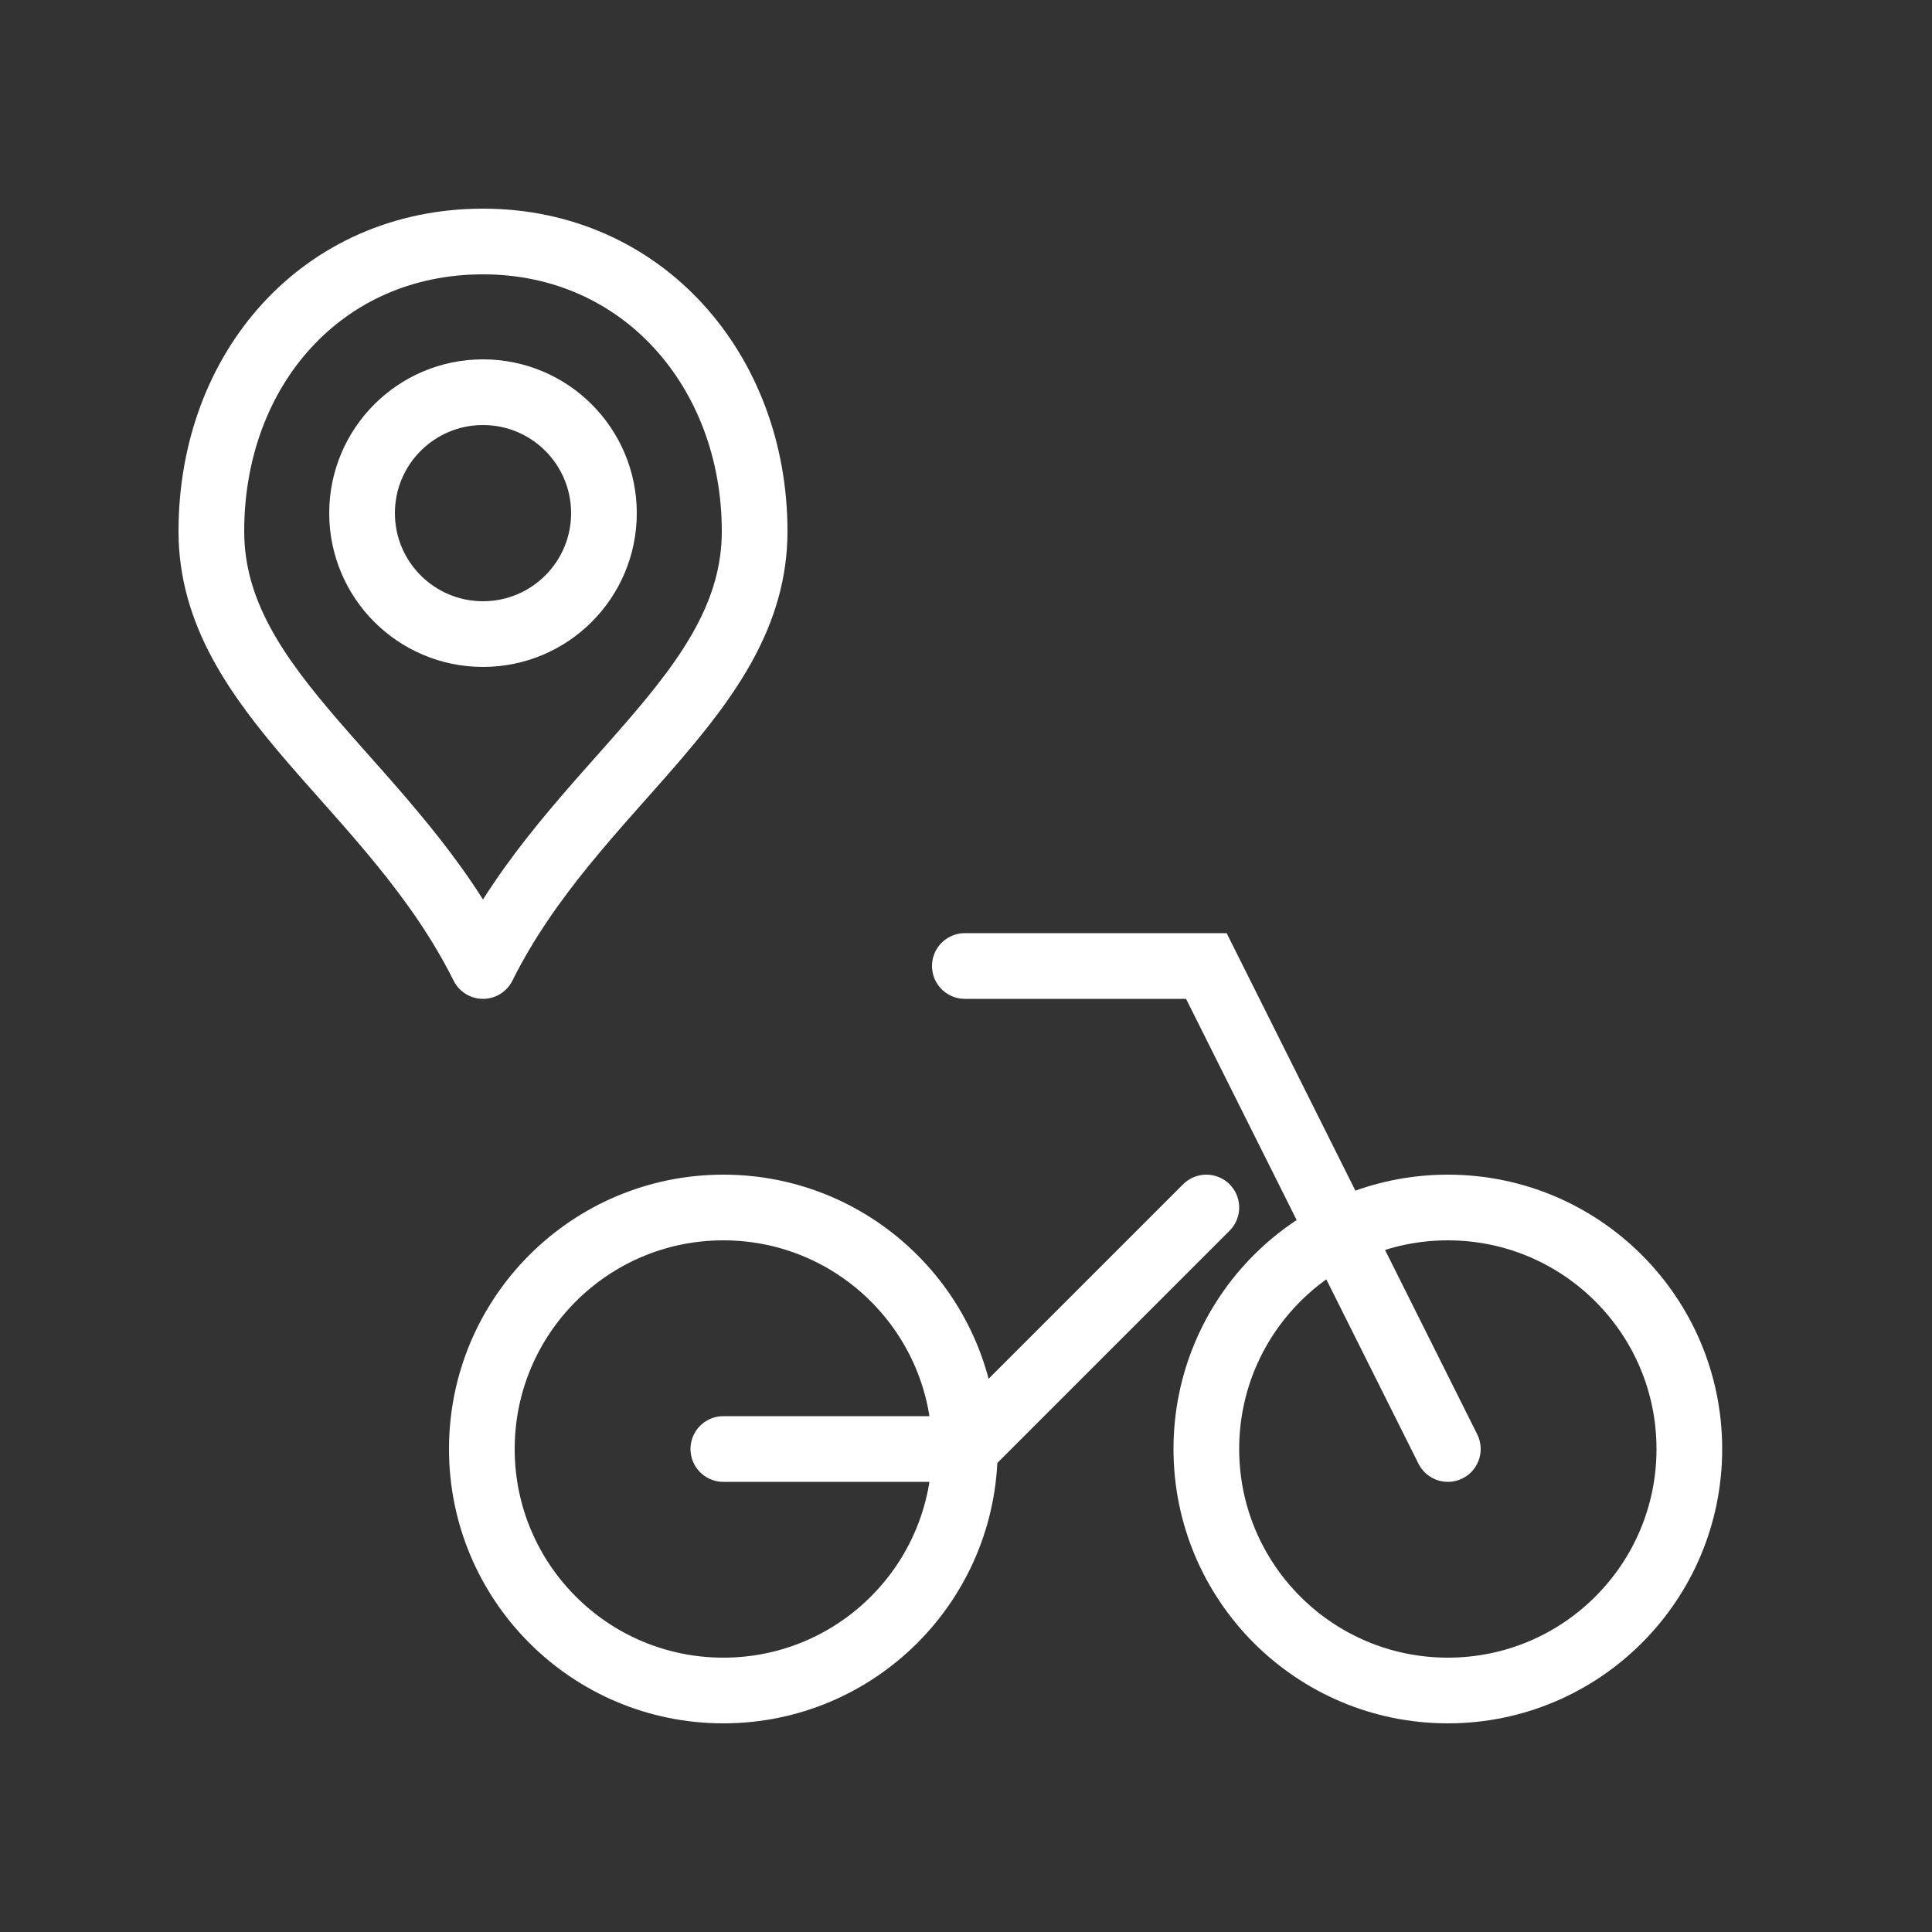
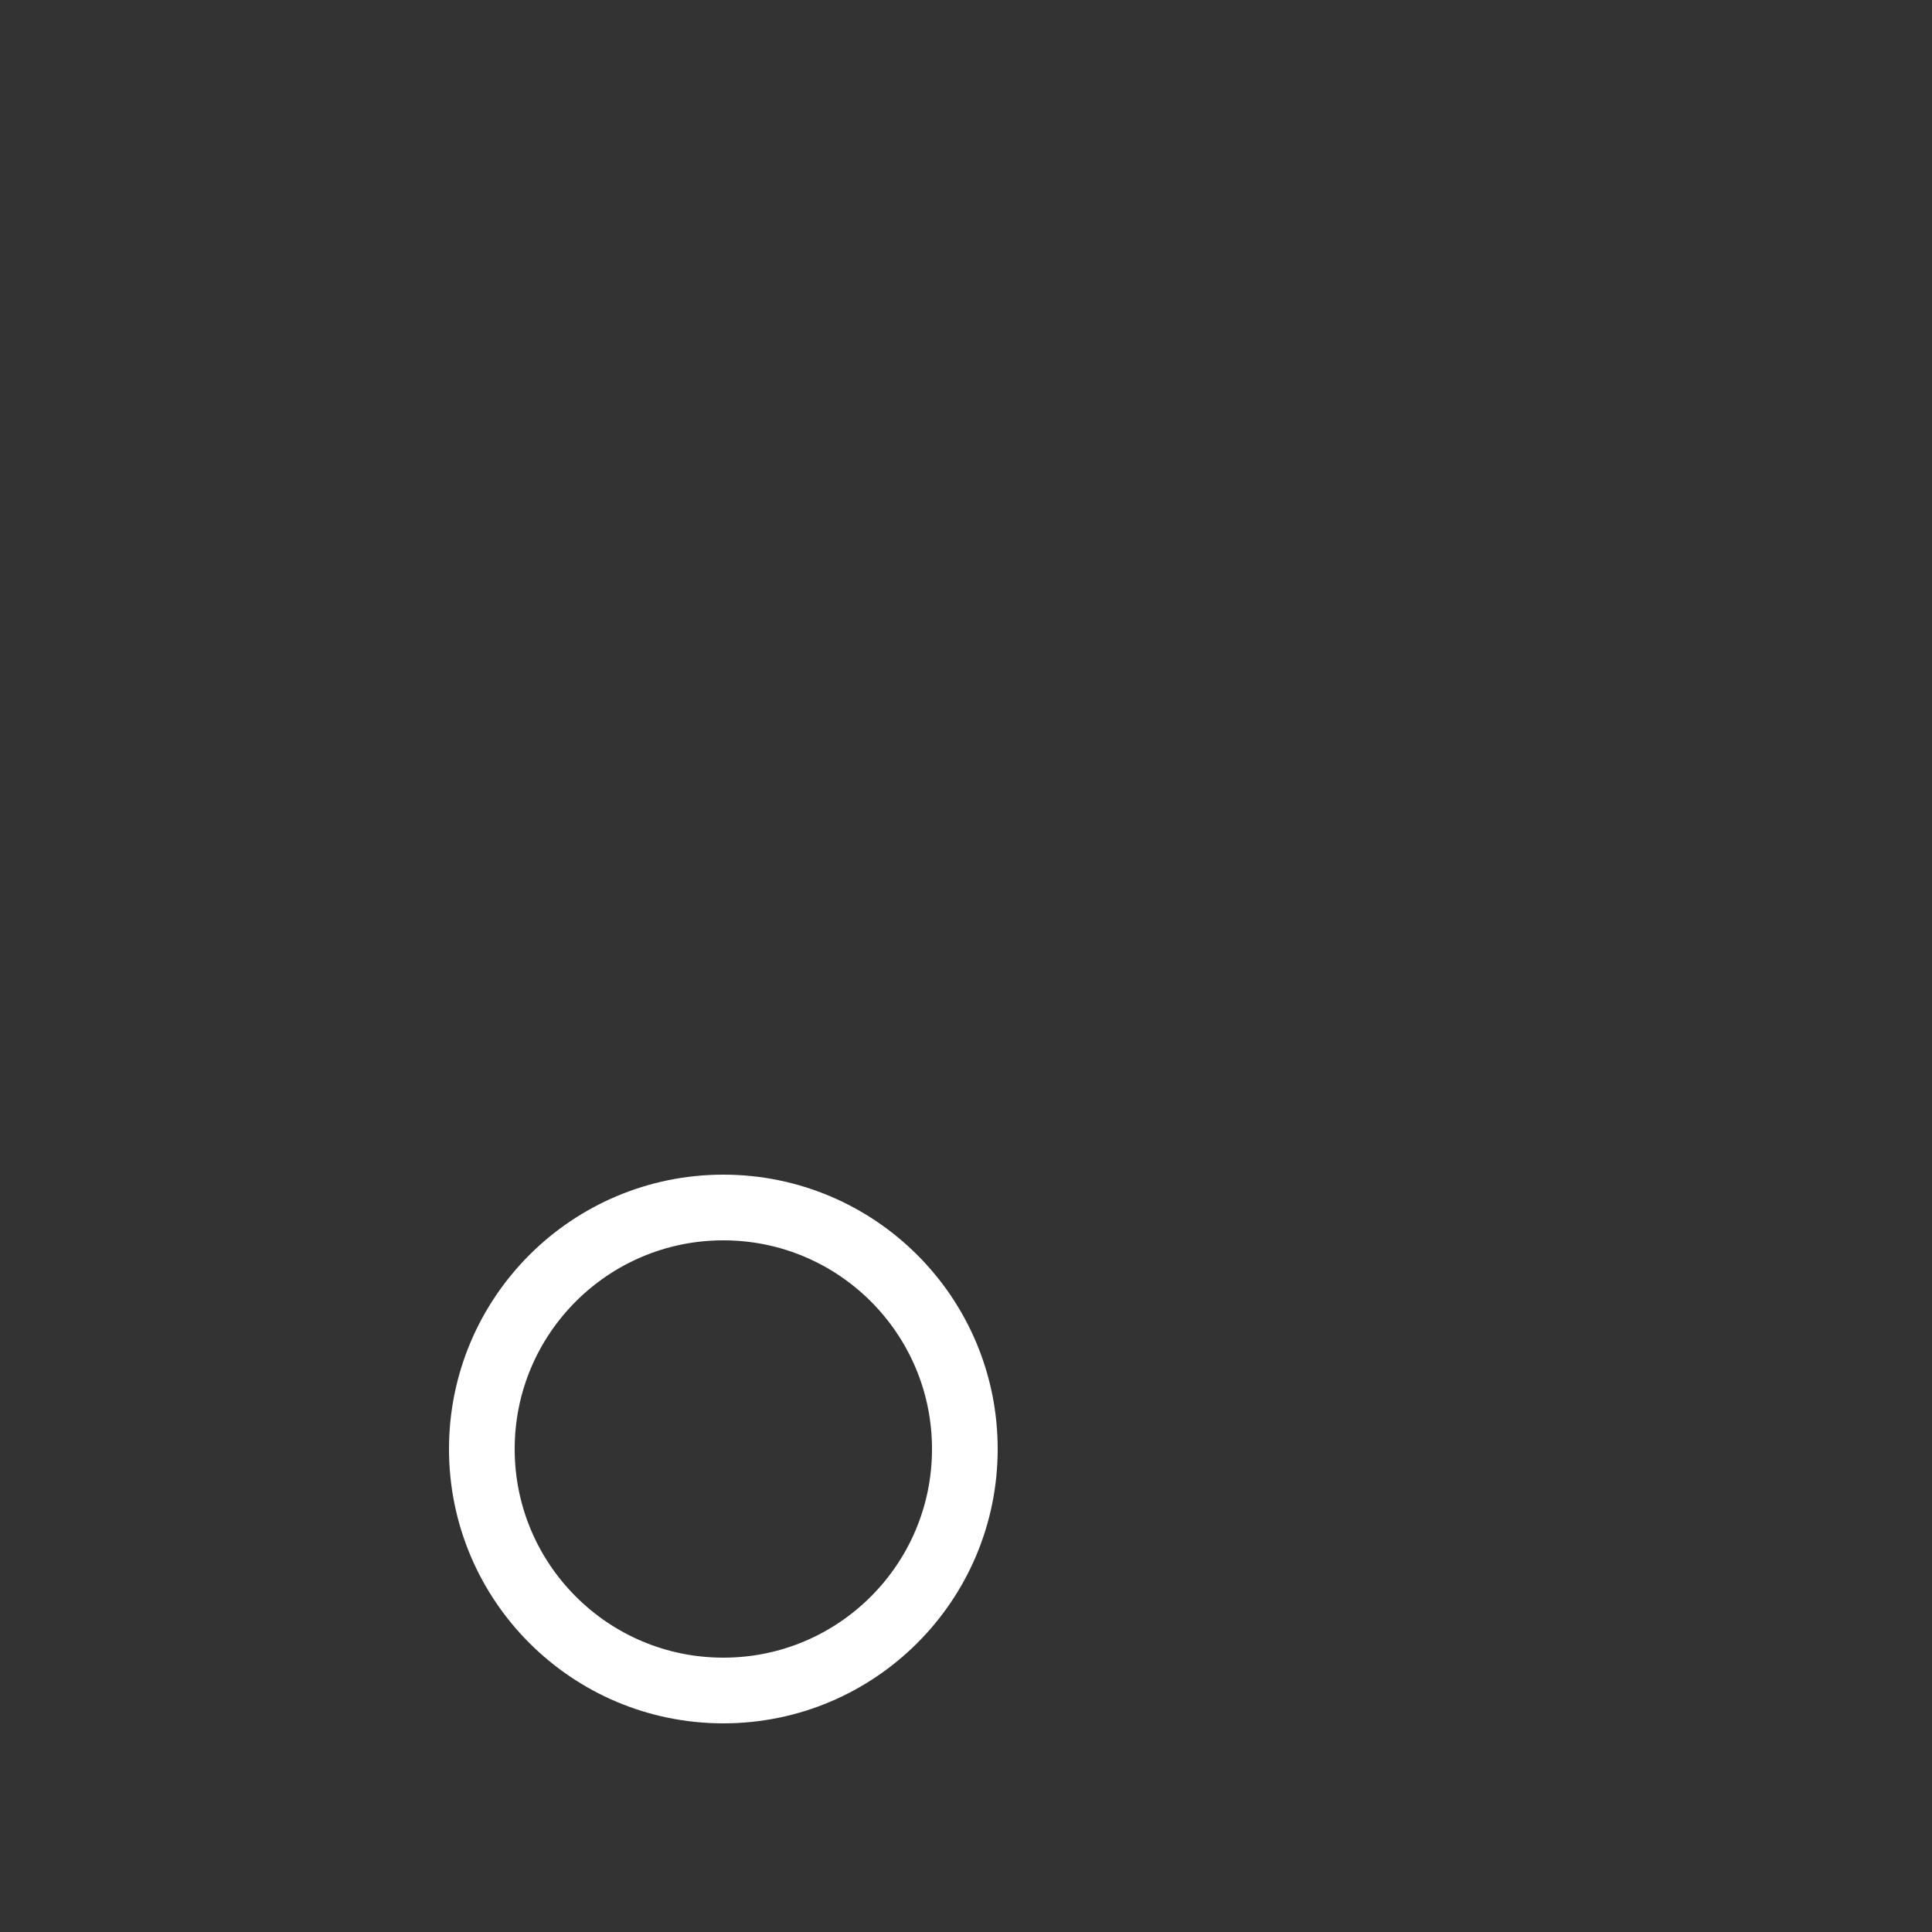
<svg xmlns="http://www.w3.org/2000/svg" id="Icons" viewBox="0 0 50 50">
  <rect x="0" y="0" width="50" height="50" fill="#333333" stroke="none" />
  <defs>
    <style>
      .cls-1 {
        stroke-linejoin: round;
      }

      .cls-1, .cls-2 {
        fill: none;
        stroke: #fff;
        stroke-linecap: round;
        stroke-width: 1.7px;
      }

      .cls-2 {
        stroke-miterlimit: 10;
      }
    </style>
  </defs>
-   <path class="cls-1" d="M19.53,13.75c0,4.22-4.69,6.56-7.03,11.25-2.34-4.69-7.03-7.03-7.03-11.25s2.89-7.5,7.03-7.5,7.03,3.36,7.03,7.5Z" />
  <g>
    <circle class="cls-2" cx="18.72" cy="37.5" r="6.25" />
-     <circle class="cls-2" cx="37.47" cy="37.5" r="6.25" />
-     <polyline class="cls-2" points="37.47 37.5 31.22 25 24.97 25" />
-     <polyline class="cls-2" points="18.72 37.5 24.97 37.5 31.22 31.25" />
  </g>
-   <circle class="cls-1" cx="12.5" cy="13.28" r="3.13" />
</svg>